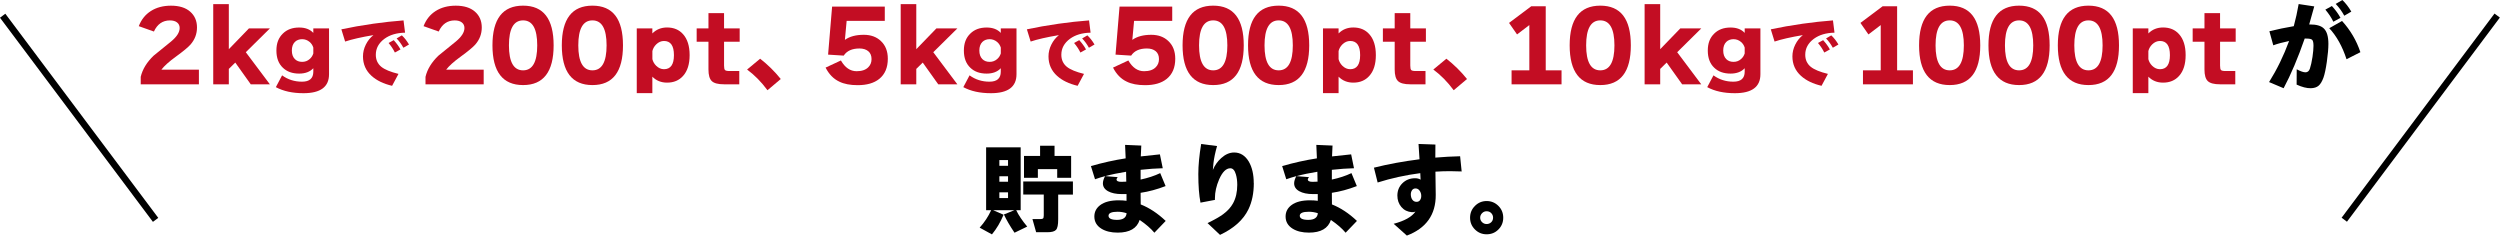
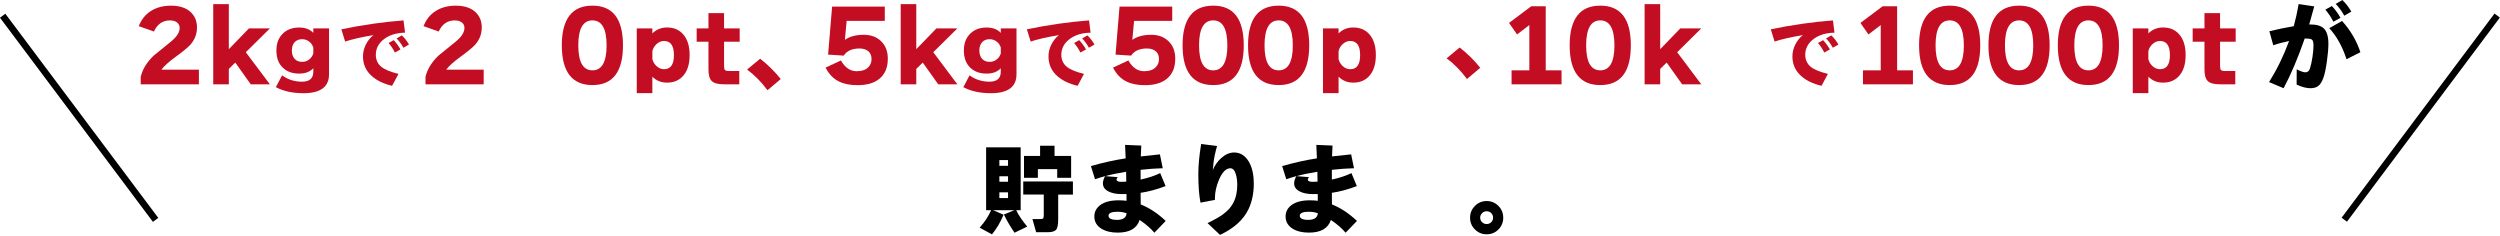
<svg xmlns="http://www.w3.org/2000/svg" id="_レイヤー_2" data-name="レイヤー 2" width="809.57" height="76.28" viewBox="0 0 809.57 76.28">
  <defs>
    <style>
      .cls-1 {
        fill: #c30d23;
      }
    </style>
  </defs>
  <g id="_レイヤー_1-2" data-name="レイヤー 1">
    <g>
      <g>
        <path class="cls-1" d="M64.43,27.3h-18.86v-2.43c.59-2.46,1.99-4.75,4.2-6.86,1.88-1.49,3.74-3.01,5.61-4.55,1.86-1.54,2.8-3,2.8-4.39,0-.76-.28-1.36-.84-1.8-.56-.44-1.33-.66-2.32-.66-2.34,0-4.07,1.2-5.18,3.6l-4.9-1.74c.82-2.13,2.13-3.77,3.93-4.91s3.96-1.72,6.49-1.72c2.67,0,4.75.64,6.22,1.93,1.47,1.29,2.21,2.99,2.21,5.12s-.71,3.94-2.12,5.56c-.76.86-2.33,2.16-4.71,3.89-2.21,1.6-3.78,3.01-4.71,4.23h12.16v4.74Z" />
        <path class="cls-1" d="M74.1,27.3h-5.05V1.33h5.05v14.6l6.51-6.73h6.79l-7.8,7.71,7.8,10.4h-6.19l-5.02-7.05-2.09,2.05v4.99Z" />
        <path class="cls-1" d="M106.55,24.05c0,4.09-2.76,6.13-8.28,6.13-3.54,0-6.52-.65-8.94-1.96l2.02-3.82c1.88,1.37,4.02,2.05,6.45,2.05s3.66-1.07,3.66-3.22v-1.14c-1.07,1.16-2.6,1.74-4.58,1.74-2.21,0-3.97-.63-5.28-1.9-1.39-1.31-2.09-3.16-2.09-5.56s.7-4.15,2.09-5.5c1.33-1.31,3.08-1.96,5.28-1.96,1.98,0,3.51.58,4.58,1.74v-1.45h5.09v14.85ZM101.46,17.31v-1.9c-.23-.74-.63-1.35-1.2-1.83-.7-.59-1.51-.89-2.43-.89s-1.75.3-2.34.89c-.65.65-.98,1.58-.98,2.78s.33,2.13.98,2.78c.59.59,1.37.89,2.34.89s1.74-.29,2.43-.89c.57-.48.97-1.1,1.2-1.83Z" />
        <path class="cls-1" d="M131.18,10.58c-2.72.05-4.94.71-6.67,1.97-1.87,1.38-2.81,3.1-2.81,5.18,0,1.64.6,2.94,1.79,3.91,1.11.89,2.96,1.66,5.55,2.29l-2.07,3.86c-2.79-.66-4.99-1.73-6.62-3.19-1.88-1.69-2.81-3.81-2.81-6.34,0-1.31.31-2.58.92-3.81s1.43-2.26,2.46-3.08c-3.93.66-6.98,1.36-9.16,2.09l-1.22-3.96c3.07-.66,6.52-1.27,10.35-1.82,3.25-.46,6.51-.82,9.78-1.07l.5,3.98ZM129.69,16.01l-1.82,1c-.5-1.04-1.18-2.07-2.04-3.09l1.67-.92c.91,1,1.64,2,2.19,3.01ZM132.45,14.41l-1.82,1.05c-.63-1.15-1.36-2.15-2.19-3.01l1.69-1c.86.81,1.63,1.8,2.31,2.96Z" />
        <path class="cls-1" d="M156.65,27.3h-18.86v-2.43c.59-2.46,1.99-4.75,4.2-6.86,1.88-1.49,3.74-3.01,5.61-4.55,1.86-1.54,2.8-3,2.8-4.39,0-.76-.28-1.36-.84-1.8-.56-.44-1.33-.66-2.32-.66-2.34,0-4.07,1.2-5.18,3.6l-4.9-1.74c.82-2.13,2.13-3.77,3.93-4.91s3.96-1.72,6.49-1.72c2.67,0,4.75.64,6.22,1.93,1.47,1.29,2.21,2.99,2.21,5.12s-.71,3.94-2.12,5.56c-.76.86-2.33,2.16-4.71,3.89-2.21,1.6-3.78,3.01-4.71,4.23h12.16v4.74Z" />
-         <path class="cls-1" d="M179.28,14.69c0,8.57-3.3,12.86-9.89,12.86s-9.92-4.29-9.92-12.86,3.31-12.86,9.92-12.86,9.89,4.29,9.89,12.86ZM173.97,14.69c0-5.39-1.53-8.09-4.58-8.09s-4.58,2.7-4.58,8.09,1.53,8.09,4.58,8.09,4.58-2.7,4.58-8.09Z" />
        <path class="cls-1" d="M201.74,14.69c0,8.57-3.3,12.86-9.89,12.86s-9.92-4.29-9.92-12.86,3.31-12.86,9.92-12.86,9.89,4.29,9.89,12.86ZM196.43,14.69c0-5.39-1.53-8.09-4.58-8.09s-4.58,2.7-4.58,8.09,1.53,8.09,4.58,8.09,4.58-2.7,4.58-8.09Z" />
        <path class="cls-1" d="M223.32,17.85c0,2.93-.71,5.17-2.12,6.73-1.29,1.45-3.01,2.18-5.18,2.18-1.92,0-3.51-.64-4.77-1.93v5.34h-5.05V9.19h5.05v1.64c1.26-1.28,2.85-1.93,4.77-1.93,2.17,0,3.9.73,5.18,2.18,1.41,1.58,2.12,3.83,2.12,6.76ZM218.24,17.85c0-3.05-1.07-4.58-3.22-4.58-.93,0-1.77.37-2.53,1.11-.63.63-1.04,1.35-1.23,2.15v2.62c.19.8.6,1.52,1.23,2.15.76.74,1.6,1.11,2.53,1.11,2.15,0,3.22-1.52,3.22-4.55Z" />
        <path class="cls-1" d="M239.53,13.52h-5.06v7.71c0,.76.1,1.24.3,1.45.2.21.69.32,1.47.32h3.16v4.3h-4.96c-1.9,0-3.21-.34-3.93-1.03-.73-.68-1.09-1.94-1.09-3.78v-8.97h-3.82v-4.33h3.82v-4.93h5.05v4.93h5.06v4.33Z" />
        <path class="cls-1" d="M252.83,25.59l-4.3,3.63c-2.02-2.72-4.22-4.95-6.6-6.7l4.23-3.51c2.46,1.92,4.69,4.11,6.67,6.57Z" />
        <path class="cls-1" d="M287.5,19.02c0,2.87-.93,5.05-2.78,6.54-1.69,1.35-4.01,2.02-6.98,2.02-2.42,0-4.4-.38-5.94-1.14-1.88-.88-3.36-2.4-4.45-4.55l4.96-2.31c1.33,2.32,3.02,3.48,5.09,3.48,1.68,0,2.95-.43,3.79-1.3.7-.7,1.04-1.57,1.04-2.62,0-1.12-.35-1.97-1.06-2.56-.71-.59-1.66-.88-2.86-.88-2.38,0-4.08.77-5.09,2.31l-5.06-.32,1.3-15.55h17.06v4.61h-12.35l-.57,6.16c1.54-1.1,3.58-1.64,6.13-1.64,2.28,0,4.12.67,5.53,2.02,1.5,1.41,2.24,3.32,2.24,5.72Z" />
        <path class="cls-1" d="M296.72,27.3h-5.05V1.33h5.05v14.6l6.51-6.73h6.79l-7.8,7.71,7.8,10.4h-6.19l-5.02-7.05-2.09,2.05v4.99Z" />
        <path class="cls-1" d="M329.17,24.05c0,4.09-2.76,6.13-8.28,6.13-3.54,0-6.52-.65-8.94-1.96l2.02-3.82c1.88,1.37,4.02,2.05,6.45,2.05s3.66-1.07,3.66-3.22v-1.14c-1.07,1.16-2.6,1.74-4.58,1.74-2.21,0-3.97-.63-5.28-1.9-1.39-1.31-2.09-3.16-2.09-5.56s.7-4.15,2.09-5.5c1.33-1.31,3.08-1.96,5.28-1.96,1.98,0,3.51.58,4.58,1.74v-1.45h5.09v14.85ZM324.09,17.31v-1.9c-.23-.74-.63-1.35-1.2-1.83-.7-.59-1.51-.89-2.43-.89s-1.75.3-2.34.89c-.65.65-.98,1.58-.98,2.78s.33,2.13.98,2.78c.59.59,1.37.89,2.34.89s1.74-.29,2.43-.89c.57-.48.97-1.1,1.2-1.83Z" />
        <path class="cls-1" d="M353.17,10.58c-2.72.05-4.94.71-6.67,1.97-1.87,1.38-2.81,3.1-2.81,5.18,0,1.64.6,2.94,1.79,3.91,1.11.89,2.96,1.66,5.55,2.29l-2.07,3.86c-2.79-.66-4.99-1.73-6.62-3.19-1.88-1.69-2.81-3.81-2.81-6.34,0-1.31.31-2.58.92-3.81s1.43-2.26,2.46-3.08c-3.93.66-6.98,1.36-9.16,2.09l-1.22-3.96c3.07-.66,6.52-1.27,10.35-1.82,3.25-.46,6.51-.82,9.78-1.07l.5,3.98ZM351.68,16.01l-1.82,1c-.5-1.04-1.18-2.07-2.04-3.09l1.67-.92c.91,1,1.64,2,2.19,3.01ZM354.44,14.41l-1.82,1.05c-.63-1.15-1.36-2.15-2.19-3.01l1.69-1c.86.81,1.63,1.8,2.31,2.96Z" />
        <path class="cls-1" d="M380.58,19.02c0,2.87-.93,5.05-2.78,6.54-1.69,1.35-4.01,2.02-6.98,2.02-2.42,0-4.4-.38-5.94-1.14-1.88-.88-3.36-2.4-4.45-4.55l4.96-2.31c1.33,2.32,3.02,3.48,5.09,3.48,1.68,0,2.95-.43,3.79-1.3.7-.7,1.04-1.57,1.04-2.62,0-1.12-.35-1.97-1.06-2.56-.71-.59-1.66-.88-2.86-.88-2.38,0-4.08.77-5.09,2.31l-5.06-.32,1.3-15.55h17.06v4.61h-12.35l-.57,6.16c1.54-1.1,3.58-1.64,6.13-1.64,2.28,0,4.12.67,5.53,2.02,1.5,1.41,2.24,3.32,2.24,5.72Z" />
        <path class="cls-1" d="M402.76,14.69c0,8.57-3.3,12.86-9.89,12.86s-9.92-4.29-9.92-12.86,3.31-12.86,9.92-12.86,9.89,4.29,9.89,12.86ZM397.45,14.69c0-5.39-1.53-8.09-4.58-8.09s-4.58,2.7-4.58,8.09,1.53,8.09,4.58,8.09,4.58-2.7,4.58-8.09Z" />
        <path class="cls-1" d="M423.96,14.69c0,8.57-3.3,12.86-9.89,12.86s-9.92-4.29-9.92-12.86,3.31-12.86,9.92-12.86,9.89,4.29,9.89,12.86ZM418.65,14.69c0-5.39-1.53-8.09-4.58-8.09s-4.58,2.7-4.58,8.09,1.53,8.09,4.58,8.09,4.58-2.7,4.58-8.09Z" />
        <path class="cls-1" d="M445.54,17.85c0,2.93-.71,5.17-2.12,6.73-1.29,1.45-3.01,2.18-5.18,2.18-1.92,0-3.51-.64-4.77-1.93v5.34h-5.05V9.19h5.05v1.64c1.26-1.28,2.85-1.93,4.77-1.93,2.17,0,3.9.73,5.18,2.18,1.41,1.58,2.12,3.83,2.12,6.76ZM440.45,17.85c0-3.05-1.07-4.58-3.22-4.58-.93,0-1.77.37-2.53,1.11-.63.63-1.04,1.35-1.23,2.15v2.62c.19.8.6,1.52,1.23,2.15.76.74,1.6,1.11,2.53,1.11,2.15,0,3.22-1.52,3.22-4.55Z" />
-         <path class="cls-1" d="M461.75,13.52h-5.06v7.71c0,.76.1,1.24.3,1.45.2.21.69.32,1.47.32h3.16v4.3h-4.96c-1.9,0-3.21-.34-3.93-1.03-.73-.68-1.09-1.94-1.09-3.78v-8.97h-3.82v-4.33h3.82v-4.93h5.05v4.93h5.06v4.33Z" />
-         <path class="cls-1" d="M475.05,25.59l-4.3,3.63c-2.02-2.72-4.22-4.95-6.6-6.7l4.23-3.51c2.46,1.92,4.69,4.11,6.67,6.57Z" />
+         <path class="cls-1" d="M475.05,25.59c-2.02-2.72-4.22-4.95-6.6-6.7l4.23-3.51c2.46,1.92,4.69,4.11,6.67,6.57Z" />
        <path class="cls-1" d="M505.67,27.3h-16.18v-4.52h5.75v-14.66l-3.98,3.03-2.59-3.73,7.2-5.4h4.68v20.76h5.12v4.52Z" />
        <path class="cls-1" d="M528.11,14.69c0,8.57-3.3,12.86-9.89,12.86s-9.92-4.29-9.92-12.86,3.31-12.86,9.92-12.86,9.89,4.29,9.89,12.86ZM522.8,14.69c0-5.39-1.53-8.09-4.58-8.09s-4.58,2.7-4.58,8.09,1.53,8.09,4.58,8.09,4.58-2.7,4.58-8.09Z" />
        <path class="cls-1" d="M537.62,27.3h-5.05V1.33h5.05v14.6l6.51-6.73h6.79l-7.8,7.71,7.8,10.4h-6.19l-5.02-7.05-2.09,2.05v4.99Z" />
-         <path class="cls-1" d="M570.07,24.05c0,4.09-2.76,6.13-8.28,6.13-3.54,0-6.52-.65-8.94-1.96l2.02-3.82c1.88,1.37,4.02,2.05,6.45,2.05s3.66-1.07,3.66-3.22v-1.14c-1.07,1.16-2.6,1.74-4.58,1.74-2.21,0-3.97-.63-5.28-1.9-1.39-1.31-2.09-3.16-2.09-5.56s.7-4.15,2.09-5.5c1.33-1.31,3.08-1.96,5.28-1.96,1.98,0,3.51.58,4.58,1.74v-1.45h5.09v14.85ZM564.98,17.31v-1.9c-.23-.74-.63-1.35-1.2-1.83-.7-.59-1.51-.89-2.43-.89s-1.75.3-2.34.89c-.65.65-.98,1.58-.98,2.78s.33,2.13.98,2.78c.59.59,1.37.89,2.34.89s1.74-.29,2.43-.89c.57-.48.97-1.1,1.2-1.83Z" />
        <path class="cls-1" d="M594.07,10.58c-2.72.05-4.94.71-6.67,1.97-1.87,1.38-2.81,3.1-2.81,5.18,0,1.64.6,2.94,1.79,3.91,1.11.89,2.96,1.66,5.55,2.29l-2.07,3.86c-2.79-.66-4.99-1.73-6.62-3.19-1.88-1.69-2.81-3.81-2.81-6.34,0-1.31.31-2.58.92-3.81s1.43-2.26,2.46-3.08c-3.93.66-6.98,1.36-9.16,2.09l-1.22-3.96c3.07-.66,6.52-1.27,10.35-1.82,3.25-.46,6.51-.82,9.78-1.07l.5,3.98ZM592.57,16.01l-1.82,1c-.5-1.04-1.18-2.07-2.04-3.09l1.67-.92c.91,1,1.64,2,2.19,3.01ZM595.34,14.41l-1.82,1.05c-.63-1.15-1.36-2.15-2.19-3.01l1.69-1c.86.81,1.63,1.8,2.31,2.96Z" />
        <path class="cls-1" d="M619.46,27.3h-16.18v-4.52h5.75v-14.66l-3.98,3.03-2.59-3.73,7.2-5.4h4.68v20.76h5.12v4.52Z" />
        <path class="cls-1" d="M641.26,14.69c0,8.57-3.3,12.86-9.89,12.86s-9.92-4.29-9.92-12.86,3.31-12.86,9.92-12.86,9.89,4.29,9.89,12.86ZM635.95,14.69c0-5.39-1.53-8.09-4.58-8.09s-4.58,2.7-4.58,8.09,1.53,8.09,4.58,8.09,4.58-2.7,4.58-8.09Z" />
        <path class="cls-1" d="M663.73,14.69c0,8.57-3.3,12.86-9.89,12.86s-9.92-4.29-9.92-12.86,3.31-12.86,9.92-12.86,9.89,4.29,9.89,12.86ZM658.42,14.69c0-5.39-1.53-8.09-4.58-8.09s-4.58,2.7-4.58,8.09,1.53,8.09,4.58,8.09,4.58-2.7,4.58-8.09Z" />
        <path class="cls-1" d="M686.19,14.69c0,8.57-3.3,12.86-9.89,12.86s-9.92-4.29-9.92-12.86,3.31-12.86,9.92-12.86,9.89,4.29,9.89,12.86ZM680.88,14.69c0-5.39-1.53-8.09-4.58-8.09s-4.58,2.7-4.58,8.09,1.53,8.09,4.58,8.09,4.58-2.7,4.58-8.09Z" />
        <path class="cls-1" d="M707.77,17.85c0,2.93-.71,5.17-2.12,6.73-1.29,1.45-3.01,2.18-5.18,2.18-1.92,0-3.51-.64-4.77-1.93v5.34h-5.05V9.19h5.05v1.64c1.26-1.28,2.85-1.93,4.77-1.93,2.17,0,3.9.73,5.18,2.18,1.41,1.58,2.12,3.83,2.12,6.76ZM702.68,17.85c0-3.05-1.07-4.58-3.22-4.58-.93,0-1.77.37-2.53,1.11-.63.63-1.04,1.35-1.23,2.15v2.62c.19.8.6,1.52,1.23,2.15.76.74,1.6,1.11,2.53,1.11,2.15,0,3.22-1.52,3.22-4.55Z" />
        <path class="cls-1" d="M723.98,13.52h-5.06v7.71c0,.76.1,1.24.3,1.45.2.21.69.32,1.47.32h3.16v4.3h-4.96c-1.9,0-3.21-.34-3.93-1.03-.73-.68-1.09-1.94-1.09-3.78v-8.97h-3.82v-4.33h3.82v-4.93h5.05v4.93h5.06v4.33Z" />
        <path d="M754,14.19c0,1.52-.17,3.44-.5,5.77s-.7,4.03-1.07,5.1c-.46,1.29-1,2.19-1.61,2.7-.61.52-1.45.78-2.53.81-1.31.02-2.83-.37-4.58-1.17l.03-4.96c1.22.65,2.17.98,2.84.98s1.15-.39,1.42-1.17c.32-.95.6-2.22.85-3.82.21-1.47.32-2.66.32-3.57,0-.99-.13-1.63-.4-1.93s-.9-.44-1.91-.44h-.54c-2.19,6.32-4.47,11.68-6.82,16.08l-4.71-1.99c2.57-4.11,4.73-8.54,6.48-13.3-2.02.42-3.73.88-5.12,1.39l-1.26-4.55c2.63-.65,5.27-1.2,7.9-1.64.63-2.34,1.16-4.73,1.58-7.17l5.05.76c-.34,1.22-.88,3.17-1.64,5.85h.16c2.15-.02,3.68.41,4.58,1.3.99.95,1.48,2.61,1.48,4.99ZM757.91,5.78l-2.31,1.26c-.63-1.33-1.5-2.63-2.59-3.92l2.12-1.17c1.16,1.26,2.09,2.54,2.78,3.82ZM764.36,16.9l-4.49,2.28c-1.33-4.11-3.19-7.46-5.59-10.05l4.14-2.34c2.7,2.97,4.68,6.34,5.94,10.11ZM761.42,3.76l-2.27,1.33c-.8-1.45-1.73-2.73-2.78-3.82l2.15-1.26c1.05.99,2.02,2.24,2.91,3.76Z" />
        <path d="M324.98,69.55c-1.01,2.42-2.26,4.54-3.76,6.35l-3.98-2.18c1.56-1.73,2.8-3.61,3.73-5.66h-1.64v-20.35h11.19v20.35h-1.45c.78,1.64,1.97,3.41,3.57,5.31l-4.11,1.99c-1.5-2.21-2.64-4.18-3.44-5.91l3.41-1.39h-6.92l3.41,1.48ZM326.43,53.69v-1.86h-2.81v1.86h2.81ZM326.43,58.84v-1.77h-2.81v1.77h2.81ZM326.43,64.15v-1.86h-2.81v1.86h2.81ZM347.44,63.01h-4.77v8.06c0,1.73-.23,2.85-.7,3.36-.46.52-1.4.77-2.81.77h-3.63l-1.2-4.27h2.69c.29,0,.53-.05.71-.16.18-.11.27-.45.27-1.04v-6.73h-6.64v-4.23h16.08v4.23ZM346.87,57.57h-4.52v-2.81h-6.26v2.81h-4.49v-7.08h5.21v-3.29h4.68v3.29h5.37v7.08Z" />
        <path d="M377.49,71.54l-3.67,3.82c-1.14-1.37-2.73-2.75-4.77-4.14-.89,2.74-3.25,4.11-7.11,4.11-2.13,0-3.88-.42-5.25-1.26-1.54-.95-2.31-2.26-2.31-3.95,0-1.5.62-2.72,1.86-3.67,1.41-1.07,3.44-1.6,6.1-1.58.88,0,1.71.05,2.46.16v-2.18h-1.55c-1.85,0-3.33-.31-4.44-.93s-1.66-1.47-1.66-2.54c0-.67.23-1.45.7-2.34-1.03.27-2.12.61-3.25,1.01l-1.33-4.27c3.79-1.09,7.54-1.93,11.25-2.5-.06-1.6-.13-3.05-.19-4.36l5.25.22c-.06.93-.12,2.1-.16,3.51,2.04-.23,4.11-.45,6.19-.66l.92,4.49c-2.23.06-4.62.23-7.17.51v3.16c2.38-.51,4.5-1.2,6.35-2.09l1.74,4.2c-2.78,1.07-5.48,1.8-8.09,2.18,0,.91.01,2.16.03,3.76,2.82,1.12,5.52,2.9,8.09,5.34ZM364.72,58.81l-.06-3.19c-2.49.4-4.74.87-6.76,1.42l4.04.32c-.25.34-.38.58-.38.73,0,.53.52.79,1.55.79.5,0,1.04-.02,1.61-.06ZM364.82,69.04c-.99-.32-1.96-.47-2.91-.47-1.96,0-2.94.43-2.94,1.3s.92,1.33,2.75,1.33c1.96,0,2.99-.72,3.1-2.15Z" />
        <path d="M406.02,59.28c0,3.27-.58,6.1-1.74,8.5-1.64,3.41-4.71,6.17-9.2,8.28l-4.05-3.82c2.19-1.05,3.87-2,5.02-2.84,1.45-1.07,2.54-2.26,3.25-3.57.91-1.66,1.36-3.65,1.36-5.97,0-1.28-.15-2.41-.44-3.38-.38-1.33-.98-1.99-1.8-1.99-1.37,0-2.58,1.2-3.63,3.6-.91,2.11-1.36,4.13-1.36,6.07v.57l-4.68.89c-.46-2.36-.7-5.45-.7-9.26,0-2.8.31-6.05.92-9.73l5.15.66c-.59,2.04-.98,3.9-1.17,5.56-.04.55-.11,1.28-.19,2.18.63-1.52,1.54-2.8,2.72-3.85,1.33-1.2,2.72-1.8,4.17-1.8,1.98,0,3.56.98,4.74,2.94,1.07,1.83,1.61,4.16,1.61,6.98Z" />
        <path d="M439.42,71.54l-3.67,3.82c-1.14-1.37-2.73-2.75-4.77-4.14-.89,2.74-3.25,4.11-7.11,4.11-2.13,0-3.88-.42-5.25-1.26-1.54-.95-2.31-2.26-2.31-3.95,0-1.5.62-2.72,1.86-3.67,1.41-1.07,3.44-1.6,6.1-1.58.88,0,1.71.05,2.46.16v-2.18h-1.55c-1.85,0-3.33-.31-4.44-.93s-1.66-1.47-1.66-2.54c0-.67.23-1.45.7-2.34-1.03.27-2.12.61-3.25,1.01l-1.33-4.27c3.79-1.09,7.54-1.93,11.25-2.5-.06-1.6-.13-3.05-.19-4.36l5.25.22c-.06.93-.12,2.1-.16,3.51,2.04-.23,4.11-.45,6.19-.66l.92,4.49c-2.23.06-4.62.23-7.17.51v3.16c2.38-.51,4.5-1.2,6.35-2.09l1.74,4.2c-2.78,1.07-5.48,1.8-8.09,2.18,0,.91.01,2.16.03,3.76,2.82,1.12,5.52,2.9,8.09,5.34ZM426.66,58.81l-.06-3.19c-2.49.4-4.74.87-6.76,1.42l4.04.32c-.25.34-.38.58-.38.73,0,.53.52.79,1.55.79.5,0,1.04-.02,1.61-.06ZM426.75,69.04c-.99-.32-1.96-.47-2.91-.47-1.96,0-2.94.43-2.94,1.3s.92,1.33,2.75,1.33c1.96,0,2.99-.72,3.1-2.15Z" />
-         <path d="M473.33,55.52c-1.52-.06-2.77-.09-3.76-.09-1.54,0-3.12.05-4.74.16.02,2.07.05,4.57.1,7.52.04,6.4-3.08,10.8-9.35,13.18l-4.27-3.82c3.52-.93,5.87-2.24,7.05-3.95-.36.17-.75.23-1.17.19-1.39-.11-2.52-.66-3.38-1.67-.86-1.01-1.3-2.24-1.3-3.7,0-1.6.55-2.94,1.64-4.01,1.09-1.07,2.46-1.61,4.11-1.61.72,0,1.31.16,1.77.47l-.1-2.12c-4.8.63-9.41,1.64-13.81,3.03l-1.2-4.8c4.63-1.16,9.55-2.06,14.76-2.72-.15-2.51-.25-4.16-.32-4.96l5.47.19c-.02.68-.03,2.09-.03,4.23,2.72-.23,5.39-.38,8.03-.44l.5,4.93ZM460.24,63.45c0-.63-.17-1.2-.52-1.69-.35-.5-.8-.74-1.34-.74-.48,0-.86.19-1.12.57-.26.38-.4.82-.4,1.33,0,.7.16,1.28.49,1.74.33.46.78.7,1.37.7.48,0,.86-.18,1.12-.55.26-.37.4-.82.4-1.34Z" />
        <path d="M486.79,70.5c0,1.5-.52,2.76-1.56,3.81s-2.31,1.56-3.81,1.56-2.74-.52-3.79-1.56-1.58-2.31-1.58-3.81.53-2.77,1.58-3.82,2.32-1.58,3.79-1.58,2.76.53,3.81,1.58,1.56,2.33,1.56,3.82ZM483.5,70.5c0-.59-.2-1.08-.6-1.49s-.9-.6-1.49-.6-1.06.2-1.47.62c-.41.41-.62.9-.62,1.47s.21,1.05.62,1.45c.41.4.9.6,1.47.6s1.08-.19,1.49-.59c.4-.39.6-.88.6-1.47Z" />
      </g>
      <rect x="24.54" y="-3.16" width="2.16" height="82.6" transform="translate(-17.75 22.98) rotate(-36.84)" />
      <rect x="742.65" y="37.06" width="82.6" height="2.16" transform="translate(283.44 642.72) rotate(-53.17)" />
    </g>
  </g>
</svg>